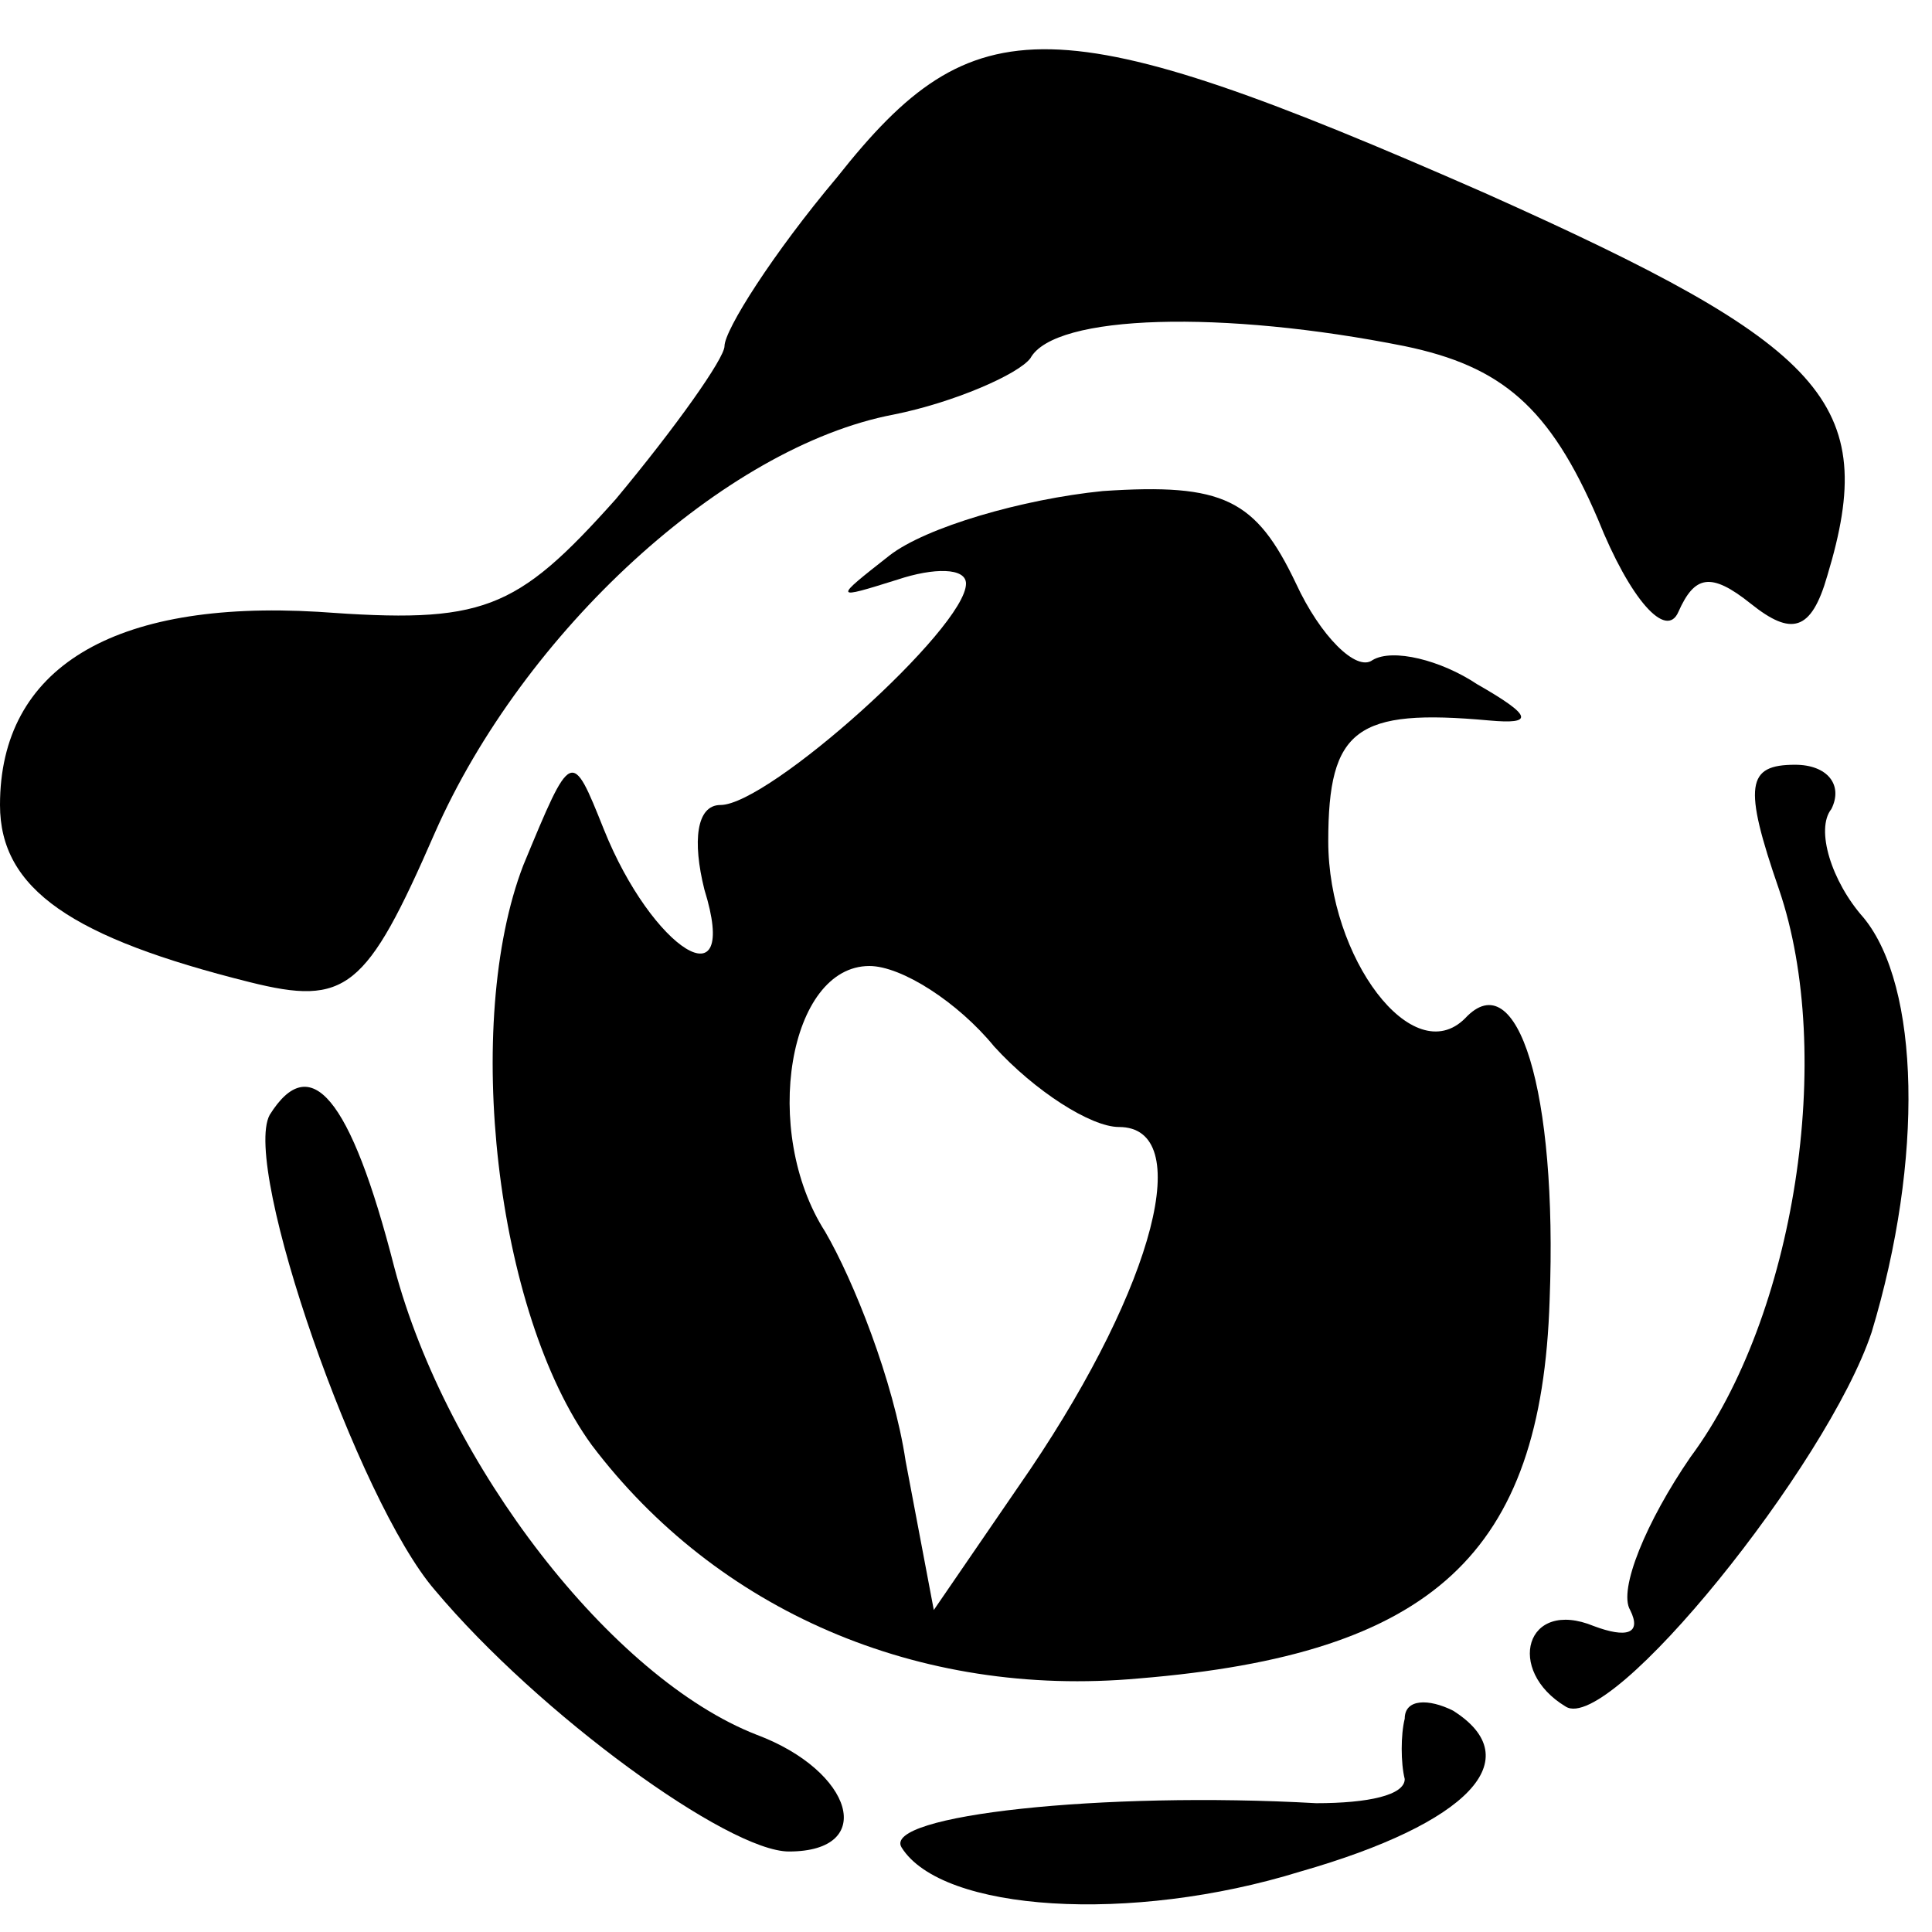
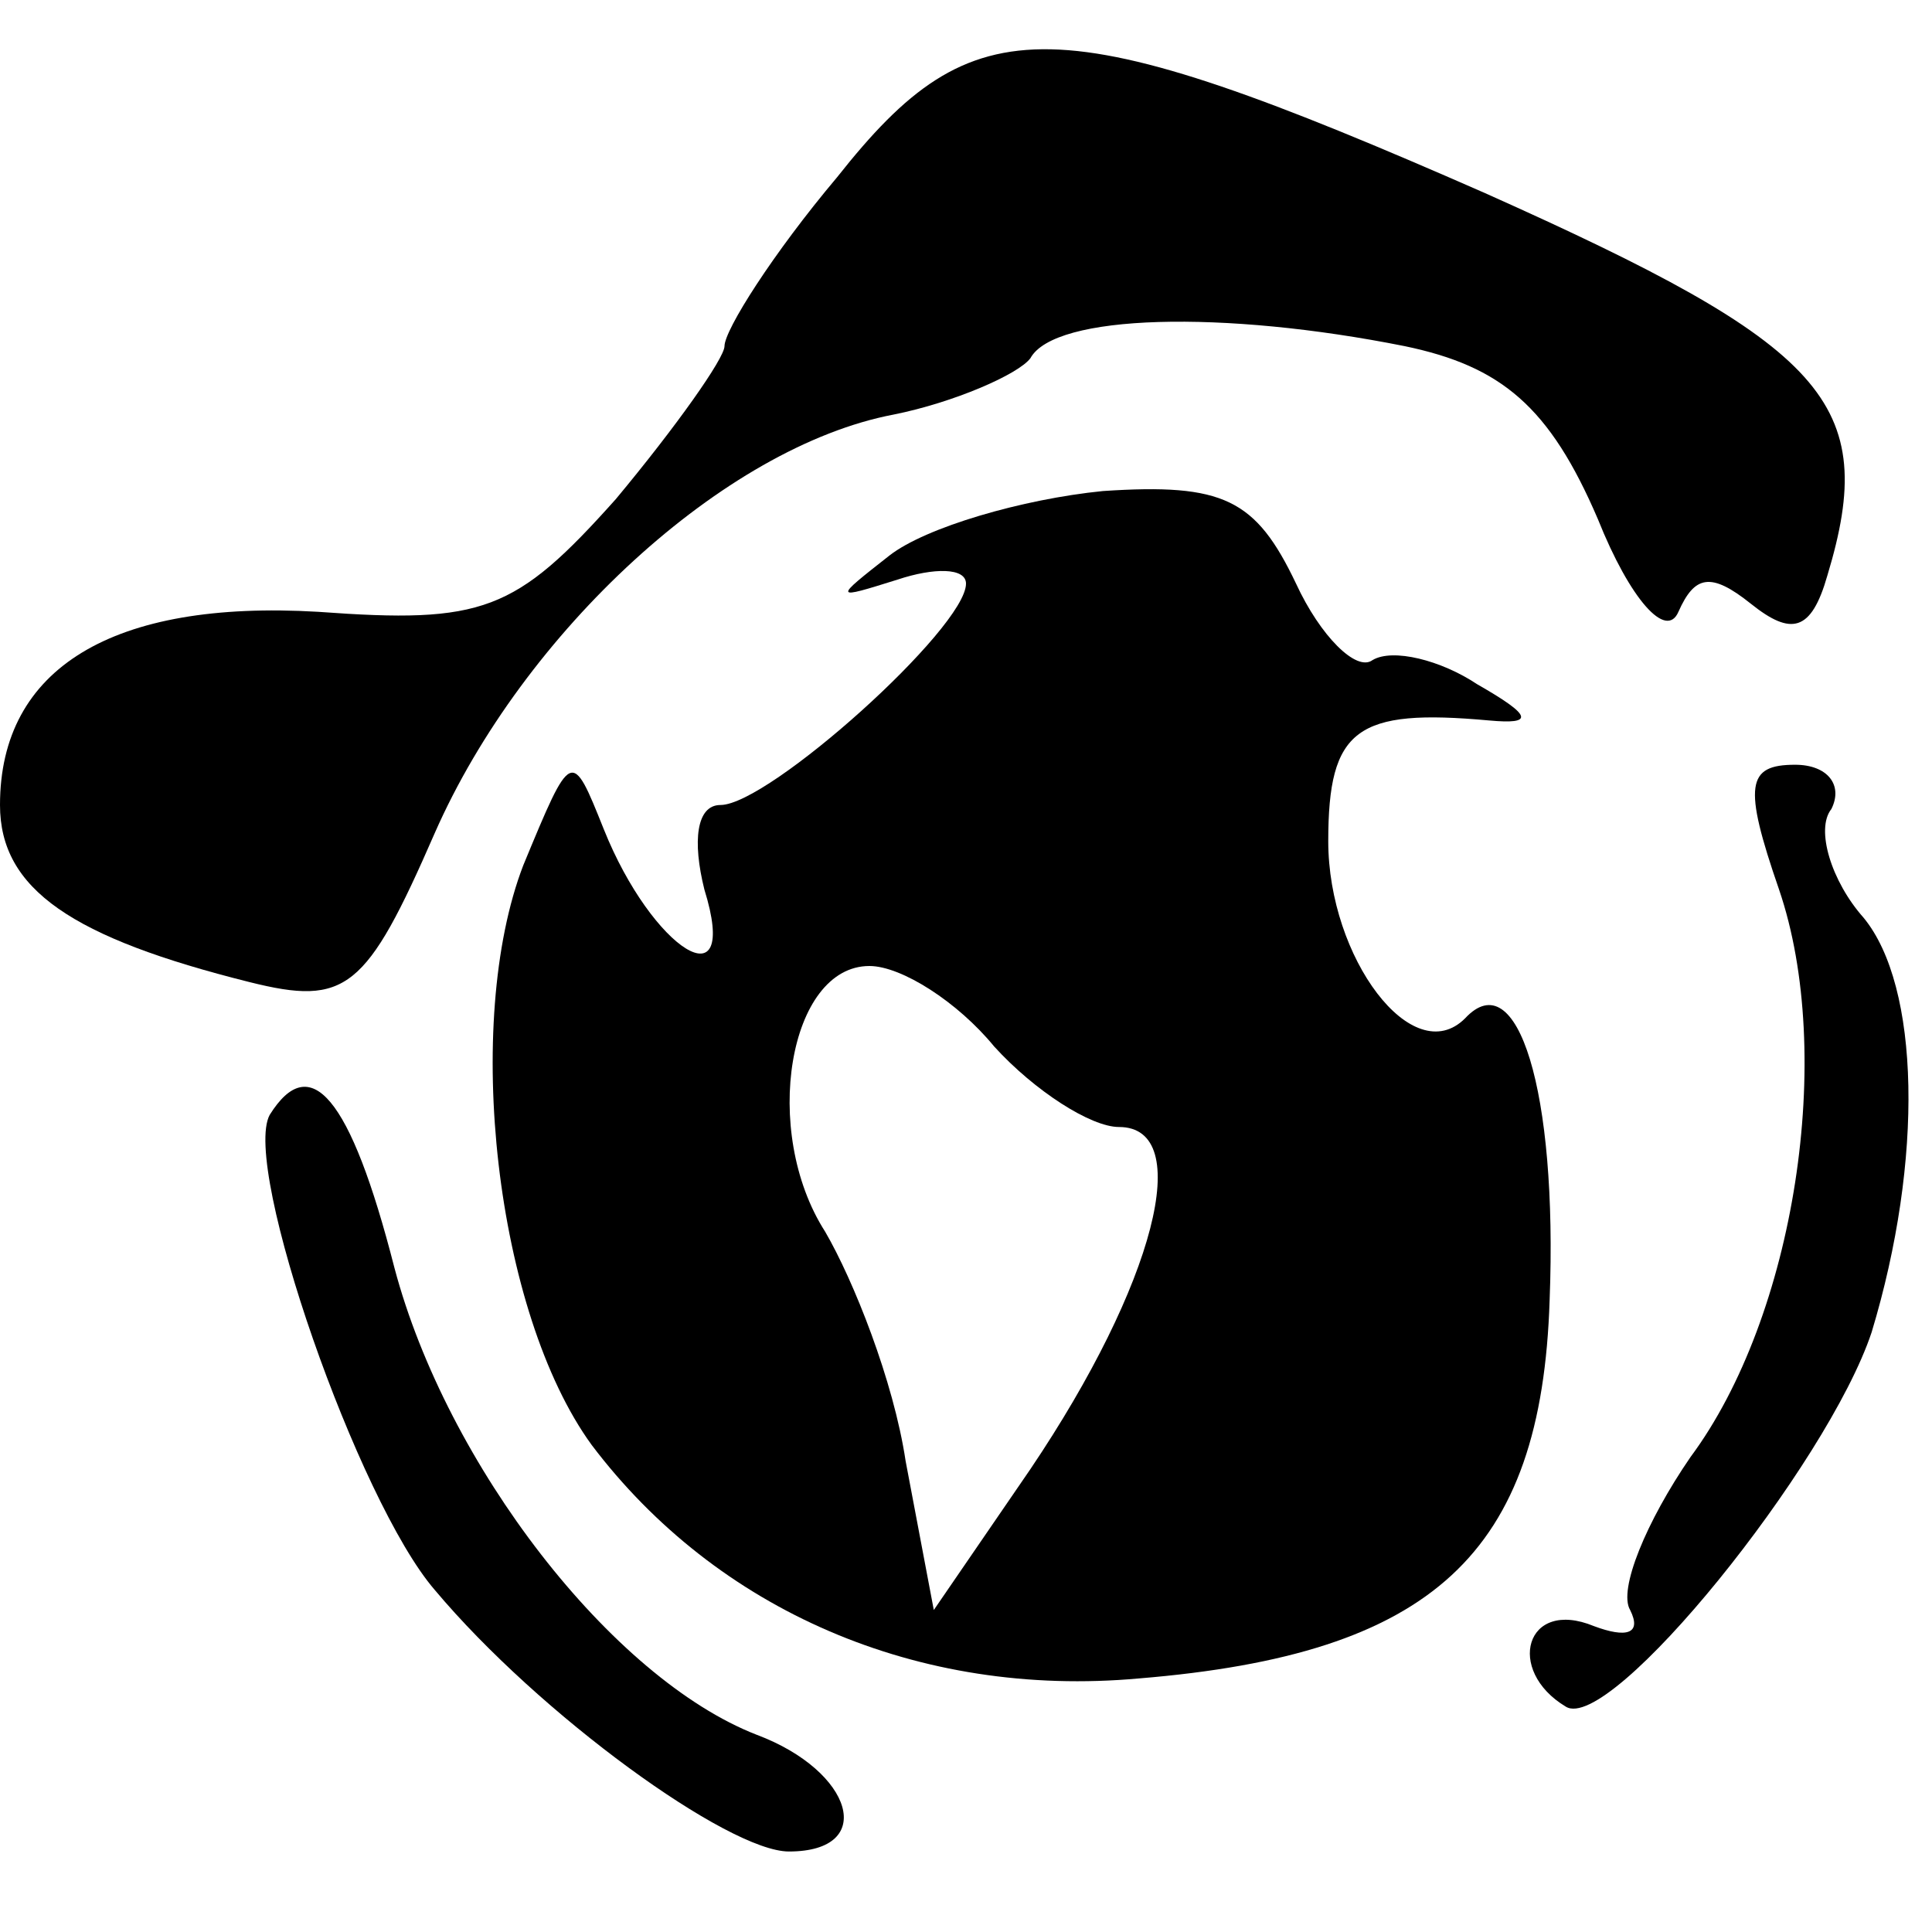
<svg xmlns="http://www.w3.org/2000/svg" version="1.0" width="48pt" height="48pt" viewBox="0 0 48 48" preserveAspectRatio="xMidYMid meet">
  <g transform="translate(0,48) scale(0.1,-0.1)" fill="#000000" stroke="none">
    <path d="M208 436 c-16 -19 -28 -38 -28 -42 0 -3 -12 -20 -27 -38 -25 -28 -33 -31 -74 -28 -51 3 -79 -14 -79 -48 0 -21 18 -33 62 -44 24 -6 29 -2 46 37 22 50 72 96 114 104 15 3 31 10 34 14 6 11 48 12 93 3 24 -5 36 -15 48 -43 8 -20 17 -30 20 -23 4 9 8 10 18 2 10 -8 15 -7 19 7 13 43 0 57 -85 95 -107 47 -127 47 -161 4z" />
    <path d="M221 342 c-14 -11 -14 -11 2 -6 9 3 17 3 17 -1 0 -11 -49 -55 -61 -55 -6 0 -7 -9 -4 -21 9 -29 -13 -15 -25 15 -8 20 -8 20 -20 -9 -15 -39 -7 -111 17 -144 31 -41 81 -63 136 -58 73 6 100 31 102 94 2 52 -8 84 -21 70 -13 -13 -34 15 -34 44 0 28 7 33 40 30 11 -1 11 1 -3 9 -9 6 -21 9 -26 6 -4 -3 -13 6 -19 19 -10 21 -18 25 -48 23 -20 -2 -44 -9 -53 -16z m26 -122 c10 -11 24 -20 31 -20 19 0 9 -39 -22 -85 l-24 -35 -7 37 c-3 20 -13 45 -20 57 -16 25 -9 66 11 66 8 0 22 -9 31 -20z" />
    <path d="M442 259 c14 -41 4 -106 -22 -141 -11 -16 -18 -33 -15 -38 3 -6 -1 -7 -9 -4 -17 7 -22 -11 -7 -20 11 -7 65 60 76 93 13 43 12 86 -2 103 -8 9 -12 22 -8 27 3 6 -1 11 -9 11 -12 0 -13 -5 -4 -31z" />
    <path d="M67 203 c-7 -13 22 -96 41 -118 26 -31 73 -65 88 -65 22 0 16 20 -8 29 -36 14 -77 67 -90 116 -11 43 -21 54 -31 38z" />
-     <path d="M349 53 c-1 -4 -1 -11 0 -15 0 -4 -9 -6 -22 -6 -53 3 -108 -3 -103 -11 10 -16 57 -19 99 -6 42 12 57 28 38 40 -6 3 -12 3 -12 -2z" />
  </g>
</svg>